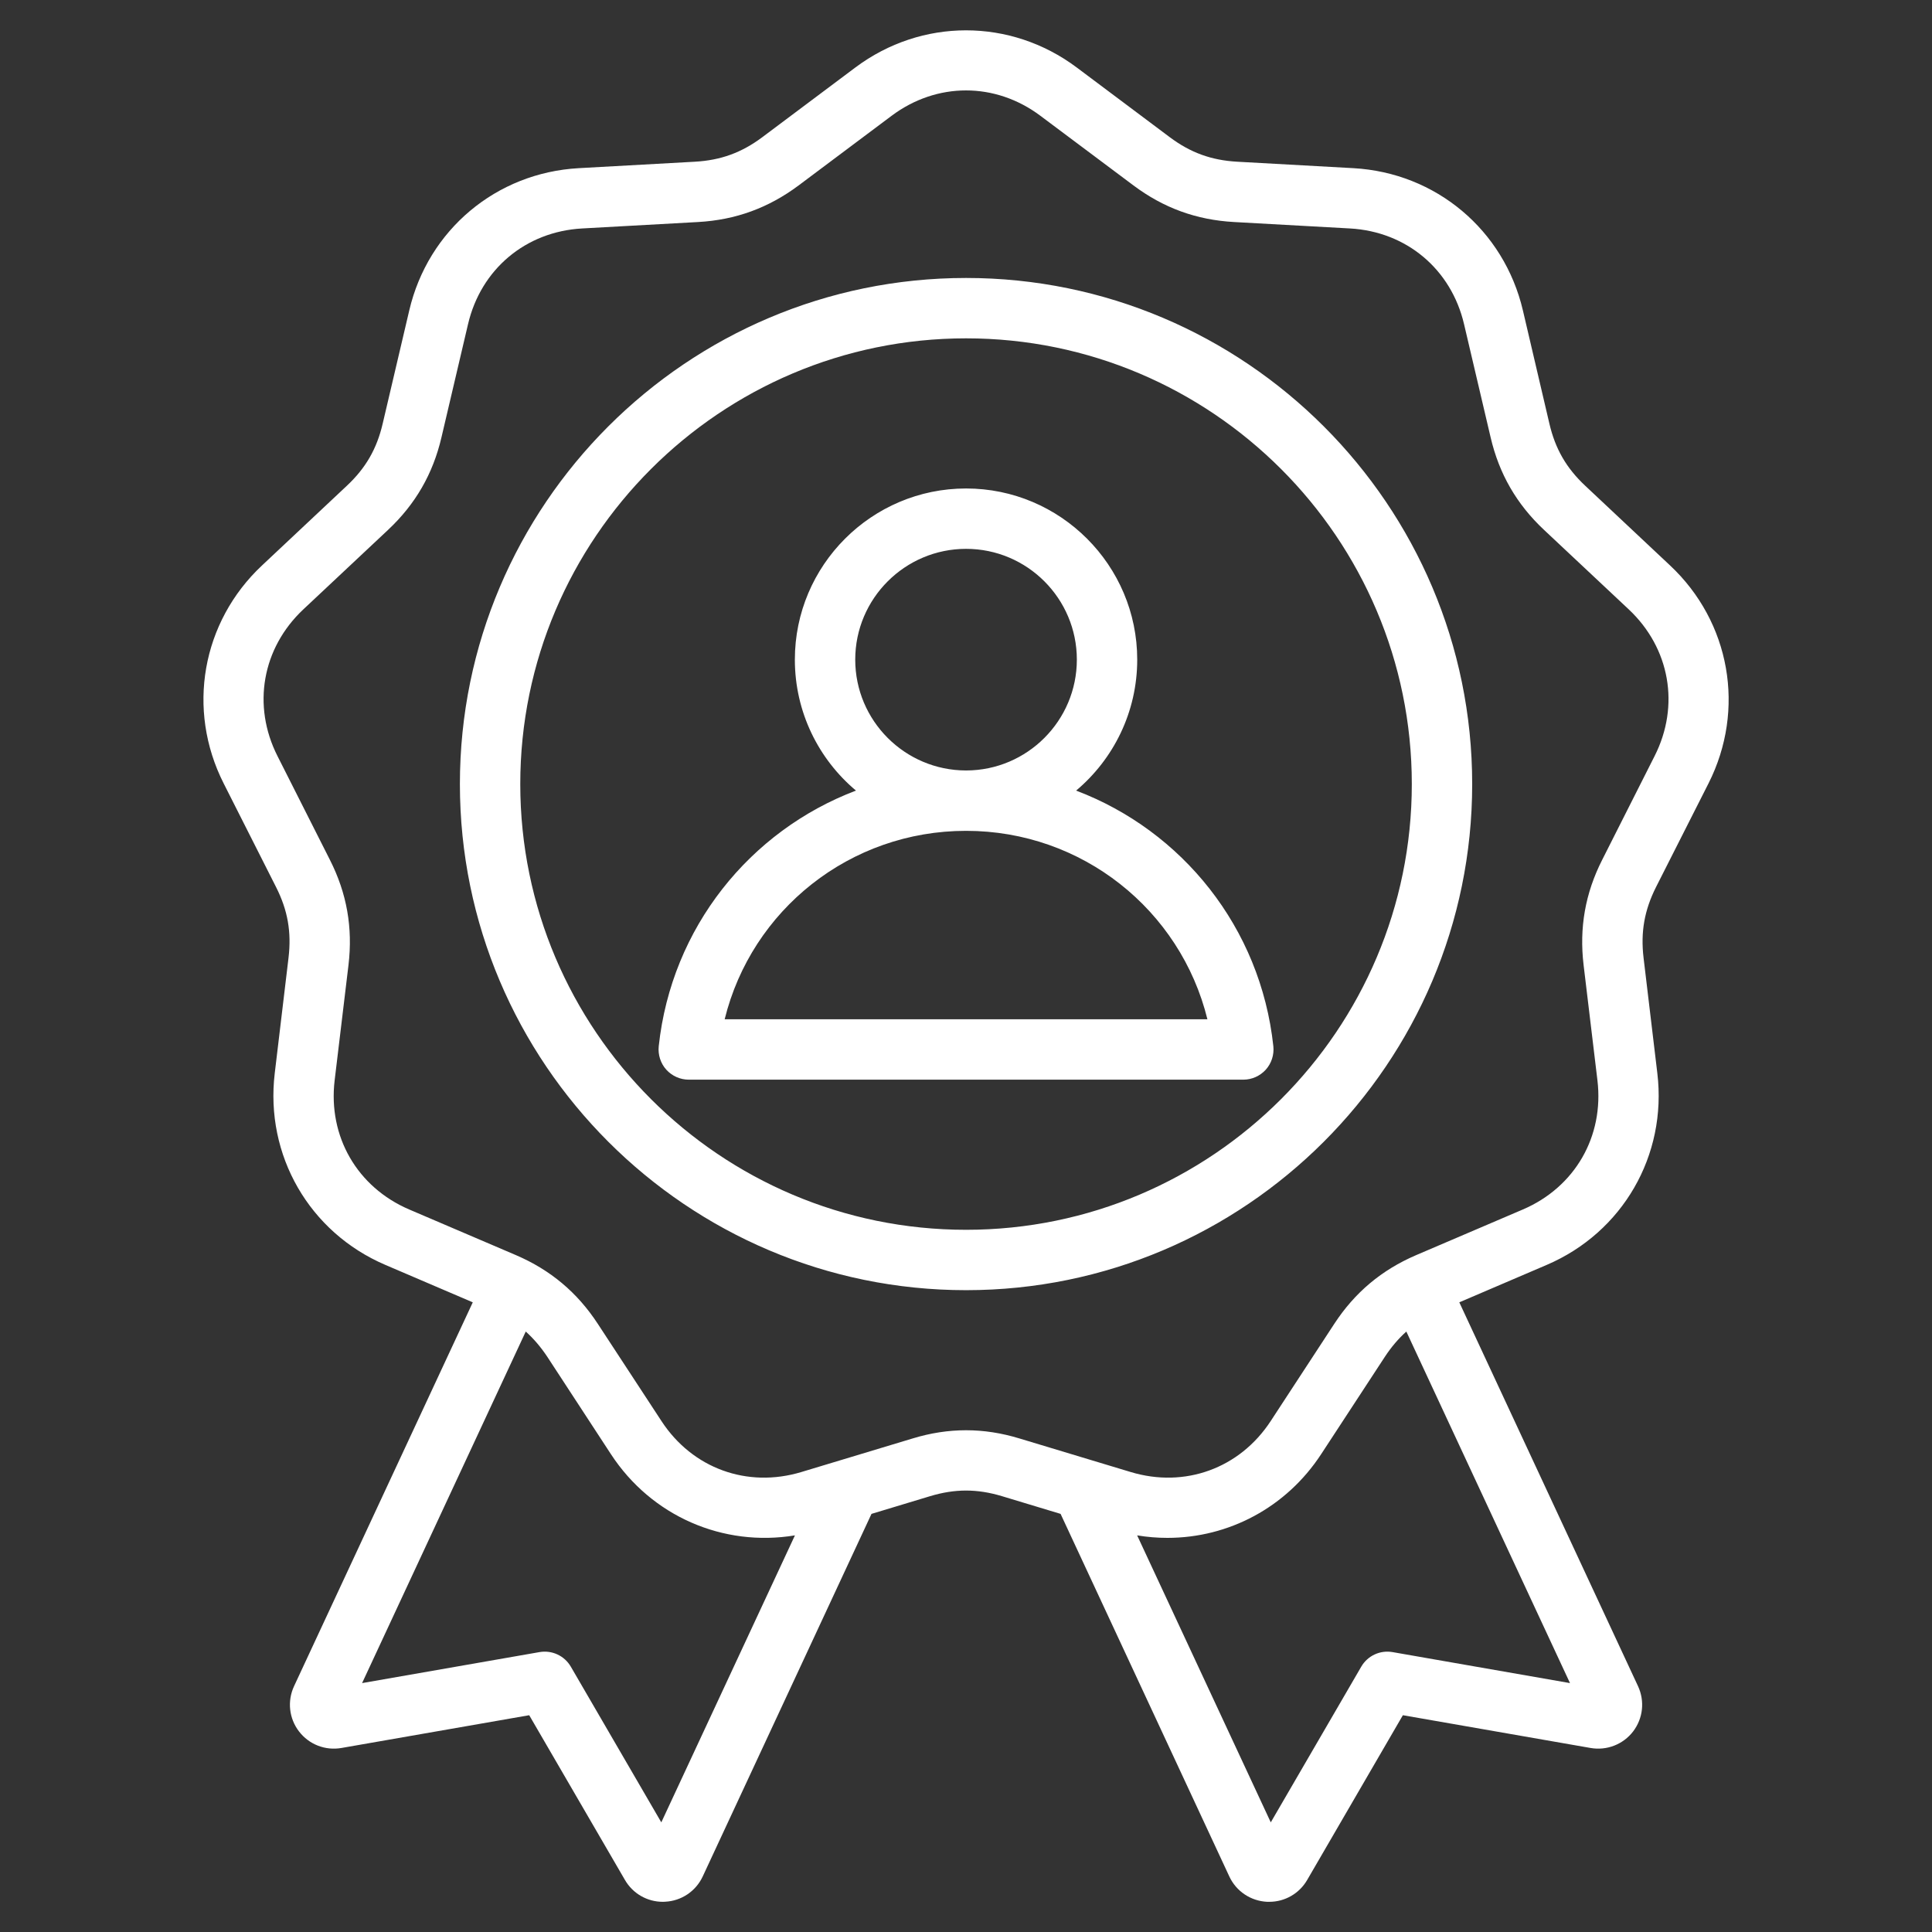
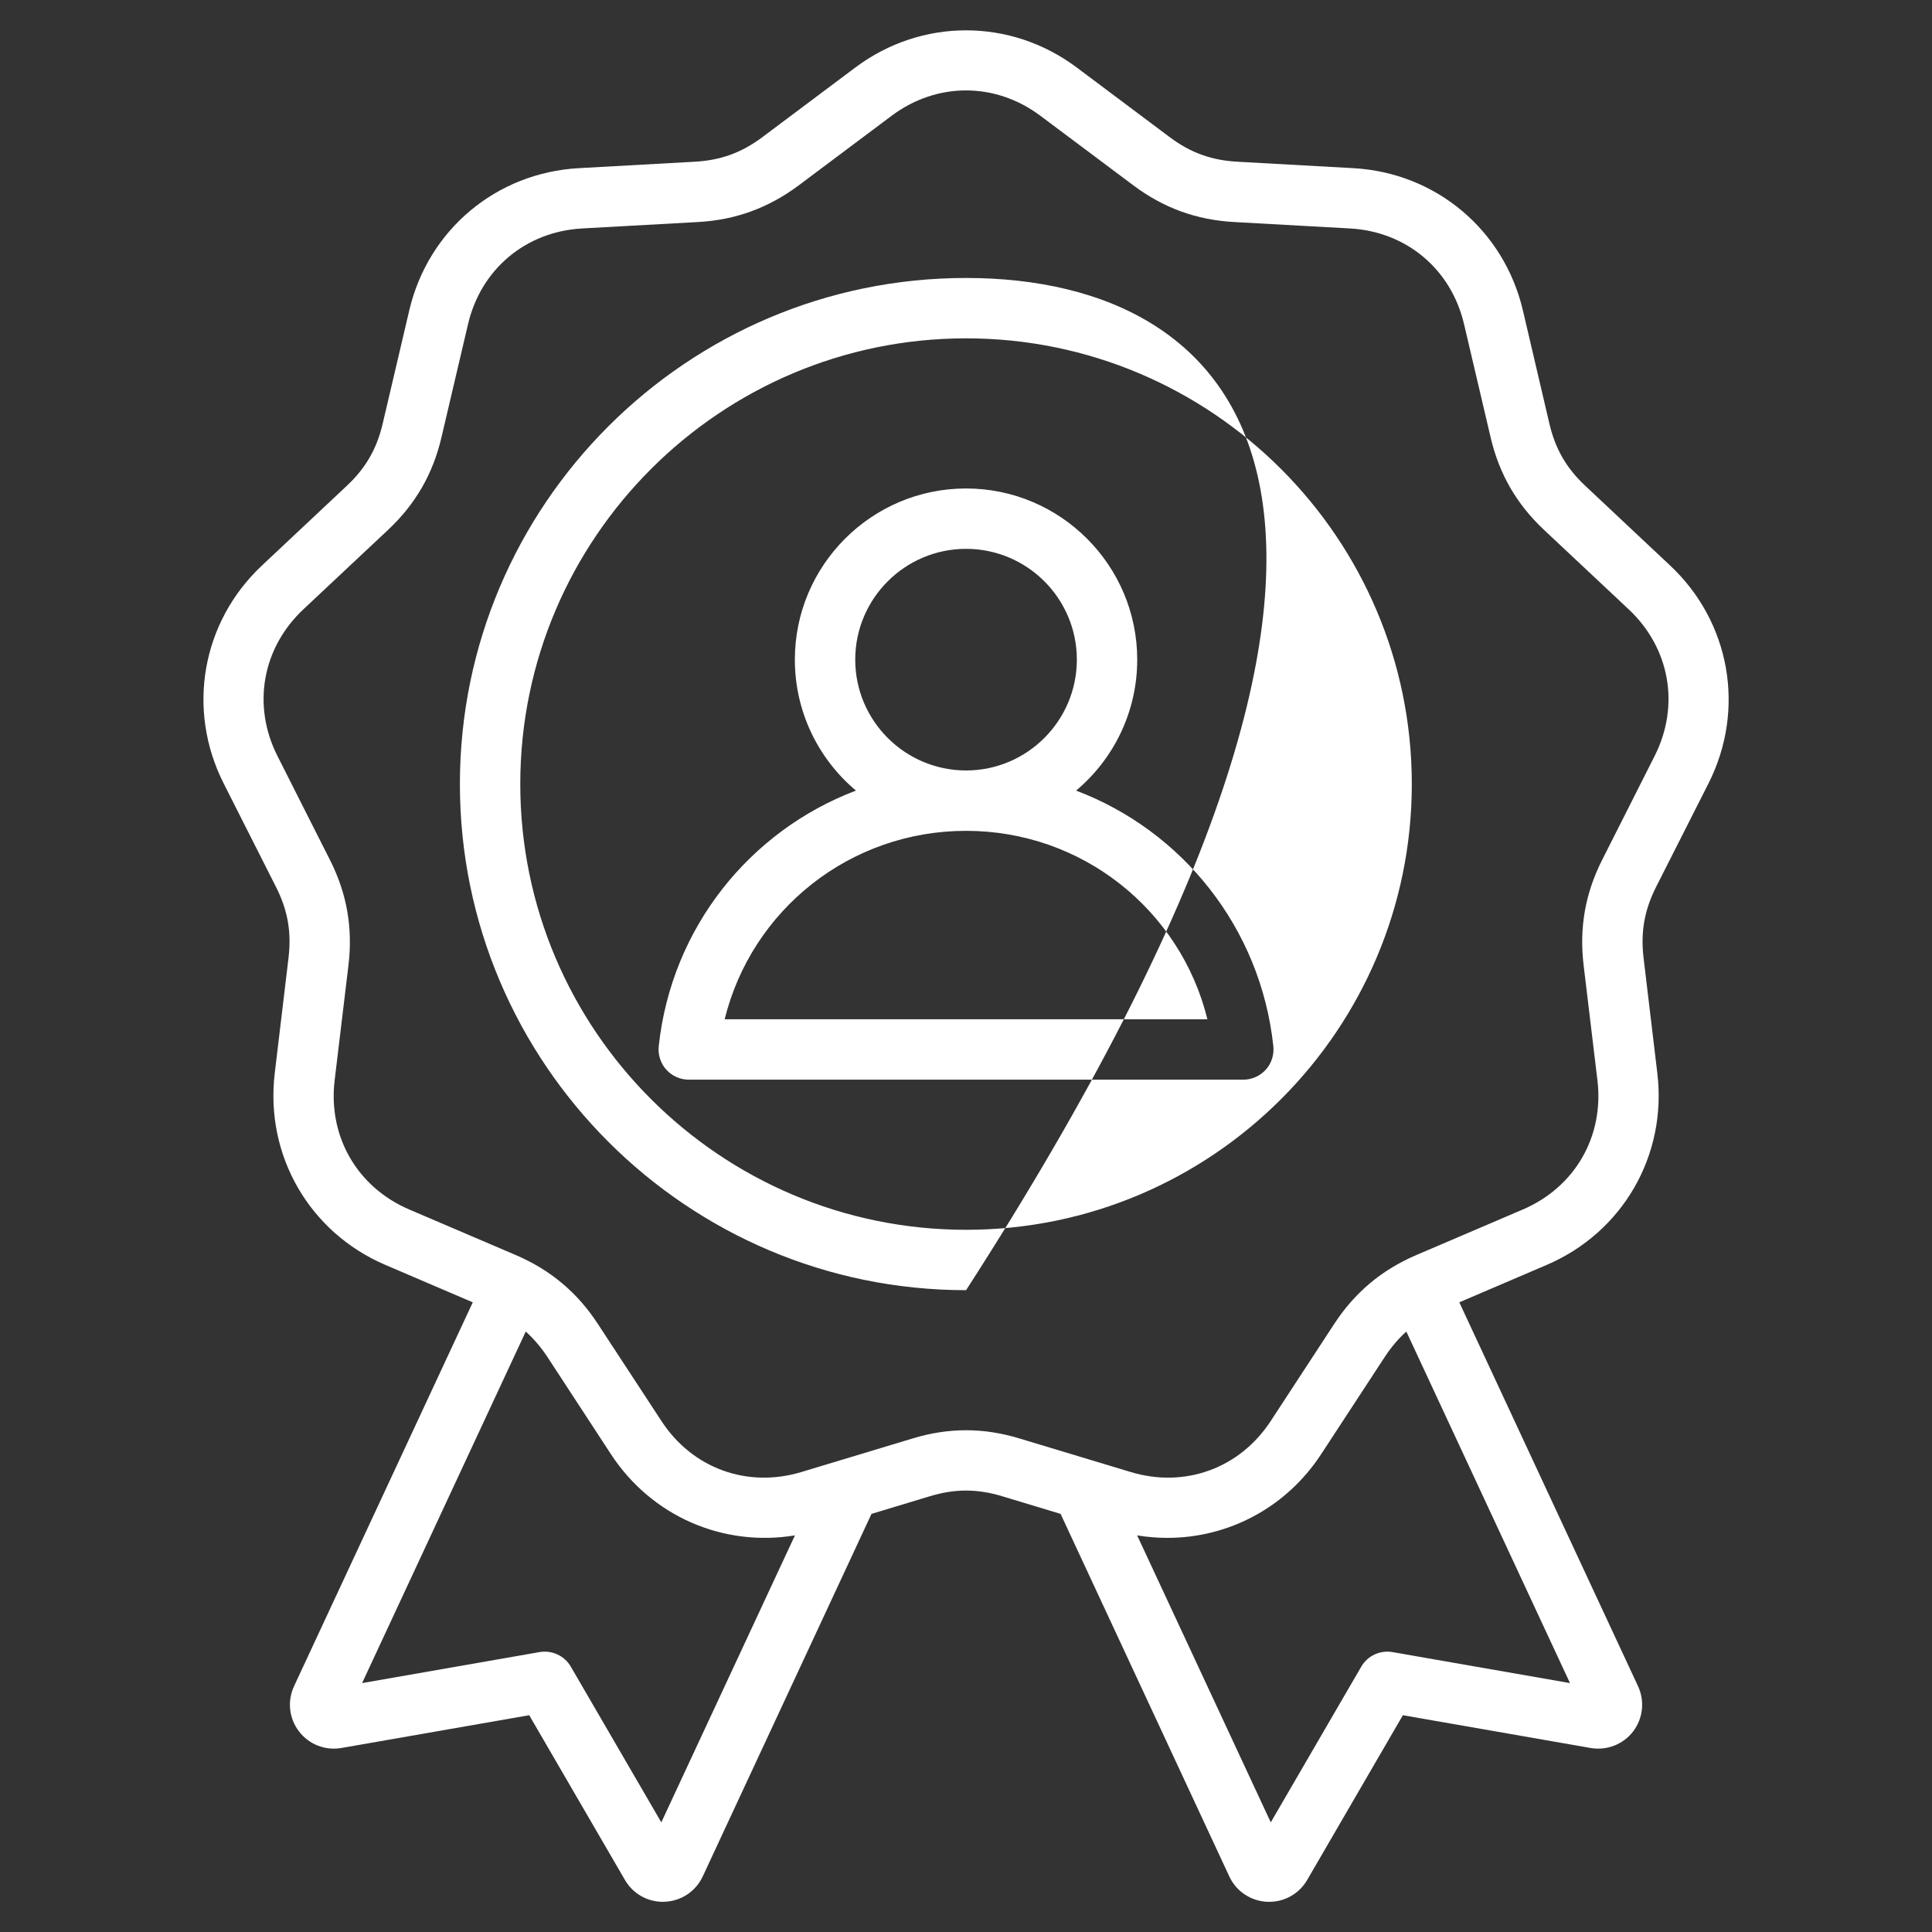
<svg xmlns="http://www.w3.org/2000/svg" width="24" height="24" viewBox="0 0 24 24" fill="none">
  <rect x="0" y="0" width="24" height="24" fill="#333333" stroke="none" />
-   <path d="M21.224 9.731C21.687 8.814 21.495 7.726 20.746 7.024L19.693 6.035C19.458 5.815 19.32 5.576 19.247 5.262L18.918 3.856C18.683 2.856 17.837 2.146 16.812 2.089L15.37 2.009C15.048 1.991 14.789 1.897 14.531 1.704L13.375 0.838C12.553 0.223 11.448 0.223 10.626 0.838L9.47 1.704C9.212 1.897 8.953 1.991 8.631 2.009L7.189 2.089C6.164 2.146 5.318 2.856 5.084 3.856L4.754 5.262C4.681 5.576 4.543 5.815 4.308 6.035L3.255 7.024C2.506 7.726 2.314 8.814 2.778 9.731L3.429 11.019C3.575 11.307 3.622 11.578 3.584 11.899L3.413 13.332C3.291 14.352 3.843 15.309 4.787 15.713L5.873 16.178L3.653 20.946C3.567 21.131 3.59 21.346 3.714 21.508C3.839 21.671 4.041 21.749 4.242 21.714L6.574 21.307L7.763 23.353C7.861 23.523 8.04 23.625 8.234 23.625C8.243 23.625 8.251 23.625 8.26 23.624C8.464 23.615 8.644 23.494 8.73 23.309L10.826 18.806L11.554 18.586C11.863 18.493 12.138 18.493 12.447 18.586L13.175 18.806L15.271 23.31C15.357 23.495 15.537 23.615 15.741 23.625C15.75 23.625 15.758 23.625 15.767 23.625C15.961 23.625 16.14 23.523 16.238 23.354L17.427 21.307L19.759 21.714C19.96 21.749 20.163 21.67 20.287 21.509C20.411 21.346 20.434 21.131 20.348 20.946L18.128 16.178L19.214 15.713C20.158 15.309 20.71 14.352 20.588 13.332L20.417 11.899C20.379 11.579 20.427 11.307 20.572 11.019L21.224 9.731ZM8.215 22.638L7.091 20.704C7.012 20.568 6.857 20.496 6.702 20.523L4.498 20.908L6.531 16.541C6.63 16.63 6.718 16.733 6.799 16.855L7.589 18.064C8.094 18.837 8.985 19.22 9.875 19.073L8.215 22.638ZM17.299 20.523C17.144 20.496 16.989 20.568 16.91 20.704L15.786 22.638L14.126 19.073C14.252 19.094 14.378 19.104 14.502 19.104C15.26 19.104 15.978 18.728 16.412 18.064L17.203 16.855C17.283 16.733 17.371 16.63 17.47 16.541L19.503 20.908L17.299 20.523ZM19.903 10.681C19.692 11.097 19.617 11.525 19.672 11.988L19.844 13.421C19.927 14.118 19.564 14.747 18.919 15.024L17.591 15.592C17.163 15.776 16.83 16.055 16.575 16.445L15.785 17.653C15.4 18.241 14.718 18.489 14.046 18.286L12.664 17.869C12.441 17.801 12.221 17.767 12.001 17.767C11.78 17.767 11.56 17.801 11.337 17.869L9.955 18.286C9.283 18.489 8.601 18.241 8.217 17.653L7.426 16.445C7.171 16.055 6.838 15.776 6.41 15.592L5.082 15.024C4.437 14.747 4.074 14.118 4.157 13.421L4.329 11.988C4.384 11.525 4.309 11.097 4.098 10.681L3.447 9.392C3.13 8.766 3.256 8.051 3.768 7.57L4.821 6.582C5.161 6.263 5.378 5.887 5.484 5.433L5.814 4.027C5.974 3.344 6.53 2.877 7.231 2.838L8.673 2.758C9.138 2.732 9.546 2.583 9.92 2.304L11.075 1.439C11.637 1.018 12.364 1.018 12.925 1.439L14.081 2.304C14.455 2.584 14.863 2.732 15.329 2.758L16.77 2.838C17.471 2.877 18.027 3.344 18.187 4.027L18.517 5.433C18.623 5.887 18.84 6.263 19.18 6.582L20.233 7.57C20.745 8.051 20.871 8.766 20.554 9.392L19.903 10.681ZM12.001 3.453C8.534 3.453 5.713 6.273 5.713 9.74C5.713 13.207 8.534 16.027 12.001 16.027C15.467 16.027 18.288 13.207 18.288 9.74C18.288 6.273 15.467 3.453 12.001 3.453ZM12.001 15.277C8.947 15.277 6.463 12.793 6.463 9.74C6.463 6.687 8.947 4.203 12.001 4.203C15.054 4.203 17.538 6.687 17.538 9.74C17.538 12.793 15.054 15.277 12.001 15.277ZM13.368 9.821C13.832 9.431 14.127 8.846 14.127 8.194C14.127 7.022 13.173 6.068 12.001 6.068C10.828 6.068 9.874 7.022 9.874 8.194C9.874 8.846 10.169 9.431 10.633 9.821C9.317 10.32 8.341 11.521 8.183 12.997C8.172 13.103 8.206 13.209 8.277 13.288C8.349 13.367 8.45 13.412 8.556 13.412H15.445C15.551 13.412 15.652 13.367 15.724 13.288C15.795 13.209 15.829 13.103 15.818 12.997C15.66 11.521 14.684 10.32 13.368 9.821ZM10.624 8.194C10.624 7.435 11.242 6.818 12.001 6.818C12.76 6.818 13.377 7.435 13.377 8.194C13.377 8.953 12.76 9.57 12.002 9.571C12.001 9.571 12.001 9.571 12.001 9.571C12 9.571 12 9.571 12 9.571C11.241 9.57 10.624 8.953 10.624 8.194ZM9.002 12.662C9.337 11.302 10.56 10.321 12 10.321C12 10.321 12 10.321 12.001 10.321C12.001 10.321 12.001 10.321 12.002 10.321C13.441 10.321 14.664 11.302 14.999 12.662H9.002Z" fill="white" />
+   <path d="M21.224 9.731C21.687 8.814 21.495 7.726 20.746 7.024L19.693 6.035C19.458 5.815 19.32 5.576 19.247 5.262L18.918 3.856C18.683 2.856 17.837 2.146 16.812 2.089L15.37 2.009C15.048 1.991 14.789 1.897 14.531 1.704L13.375 0.838C12.553 0.223 11.448 0.223 10.626 0.838L9.47 1.704C9.212 1.897 8.953 1.991 8.631 2.009L7.189 2.089C6.164 2.146 5.318 2.856 5.084 3.856L4.754 5.262C4.681 5.576 4.543 5.815 4.308 6.035L3.255 7.024C2.506 7.726 2.314 8.814 2.778 9.731L3.429 11.019C3.575 11.307 3.622 11.578 3.584 11.899L3.413 13.332C3.291 14.352 3.843 15.309 4.787 15.713L5.873 16.178L3.653 20.946C3.567 21.131 3.59 21.346 3.714 21.508C3.839 21.671 4.041 21.749 4.242 21.714L6.574 21.307L7.763 23.353C7.861 23.523 8.04 23.625 8.234 23.625C8.243 23.625 8.251 23.625 8.26 23.624C8.464 23.615 8.644 23.494 8.73 23.309L10.826 18.806L11.554 18.586C11.863 18.493 12.138 18.493 12.447 18.586L13.175 18.806L15.271 23.31C15.357 23.495 15.537 23.615 15.741 23.625C15.75 23.625 15.758 23.625 15.767 23.625C15.961 23.625 16.14 23.523 16.238 23.354L17.427 21.307L19.759 21.714C19.96 21.749 20.163 21.67 20.287 21.509C20.411 21.346 20.434 21.131 20.348 20.946L18.128 16.178L19.214 15.713C20.158 15.309 20.71 14.352 20.588 13.332L20.417 11.899C20.379 11.579 20.427 11.307 20.572 11.019L21.224 9.731ZM8.215 22.638L7.091 20.704C7.012 20.568 6.857 20.496 6.702 20.523L4.498 20.908L6.531 16.541C6.63 16.63 6.718 16.733 6.799 16.855L7.589 18.064C8.094 18.837 8.985 19.22 9.875 19.073L8.215 22.638ZM17.299 20.523C17.144 20.496 16.989 20.568 16.91 20.704L15.786 22.638L14.126 19.073C14.252 19.094 14.378 19.104 14.502 19.104C15.26 19.104 15.978 18.728 16.412 18.064L17.203 16.855C17.283 16.733 17.371 16.63 17.47 16.541L19.503 20.908L17.299 20.523ZM19.903 10.681C19.692 11.097 19.617 11.525 19.672 11.988L19.844 13.421C19.927 14.118 19.564 14.747 18.919 15.024L17.591 15.592C17.163 15.776 16.83 16.055 16.575 16.445L15.785 17.653C15.4 18.241 14.718 18.489 14.046 18.286L12.664 17.869C12.441 17.801 12.221 17.767 12.001 17.767C11.78 17.767 11.56 17.801 11.337 17.869L9.955 18.286C9.283 18.489 8.601 18.241 8.217 17.653L7.426 16.445C7.171 16.055 6.838 15.776 6.41 15.592L5.082 15.024C4.437 14.747 4.074 14.118 4.157 13.421L4.329 11.988C4.384 11.525 4.309 11.097 4.098 10.681L3.447 9.392C3.13 8.766 3.256 8.051 3.768 7.57L4.821 6.582C5.161 6.263 5.378 5.887 5.484 5.433L5.814 4.027C5.974 3.344 6.53 2.877 7.231 2.838L8.673 2.758C9.138 2.732 9.546 2.583 9.92 2.304L11.075 1.439C11.637 1.018 12.364 1.018 12.925 1.439L14.081 2.304C14.455 2.584 14.863 2.732 15.329 2.758L16.77 2.838C17.471 2.877 18.027 3.344 18.187 4.027L18.517 5.433C18.623 5.887 18.84 6.263 19.18 6.582L20.233 7.57C20.745 8.051 20.871 8.766 20.554 9.392L19.903 10.681ZM12.001 3.453C8.534 3.453 5.713 6.273 5.713 9.74C5.713 13.207 8.534 16.027 12.001 16.027C18.288 6.273 15.467 3.453 12.001 3.453ZM12.001 15.277C8.947 15.277 6.463 12.793 6.463 9.74C6.463 6.687 8.947 4.203 12.001 4.203C15.054 4.203 17.538 6.687 17.538 9.74C17.538 12.793 15.054 15.277 12.001 15.277ZM13.368 9.821C13.832 9.431 14.127 8.846 14.127 8.194C14.127 7.022 13.173 6.068 12.001 6.068C10.828 6.068 9.874 7.022 9.874 8.194C9.874 8.846 10.169 9.431 10.633 9.821C9.317 10.32 8.341 11.521 8.183 12.997C8.172 13.103 8.206 13.209 8.277 13.288C8.349 13.367 8.45 13.412 8.556 13.412H15.445C15.551 13.412 15.652 13.367 15.724 13.288C15.795 13.209 15.829 13.103 15.818 12.997C15.66 11.521 14.684 10.32 13.368 9.821ZM10.624 8.194C10.624 7.435 11.242 6.818 12.001 6.818C12.76 6.818 13.377 7.435 13.377 8.194C13.377 8.953 12.76 9.57 12.002 9.571C12.001 9.571 12.001 9.571 12.001 9.571C12 9.571 12 9.571 12 9.571C11.241 9.57 10.624 8.953 10.624 8.194ZM9.002 12.662C9.337 11.302 10.56 10.321 12 10.321C12 10.321 12 10.321 12.001 10.321C12.001 10.321 12.001 10.321 12.002 10.321C13.441 10.321 14.664 11.302 14.999 12.662H9.002Z" fill="white" />
</svg>